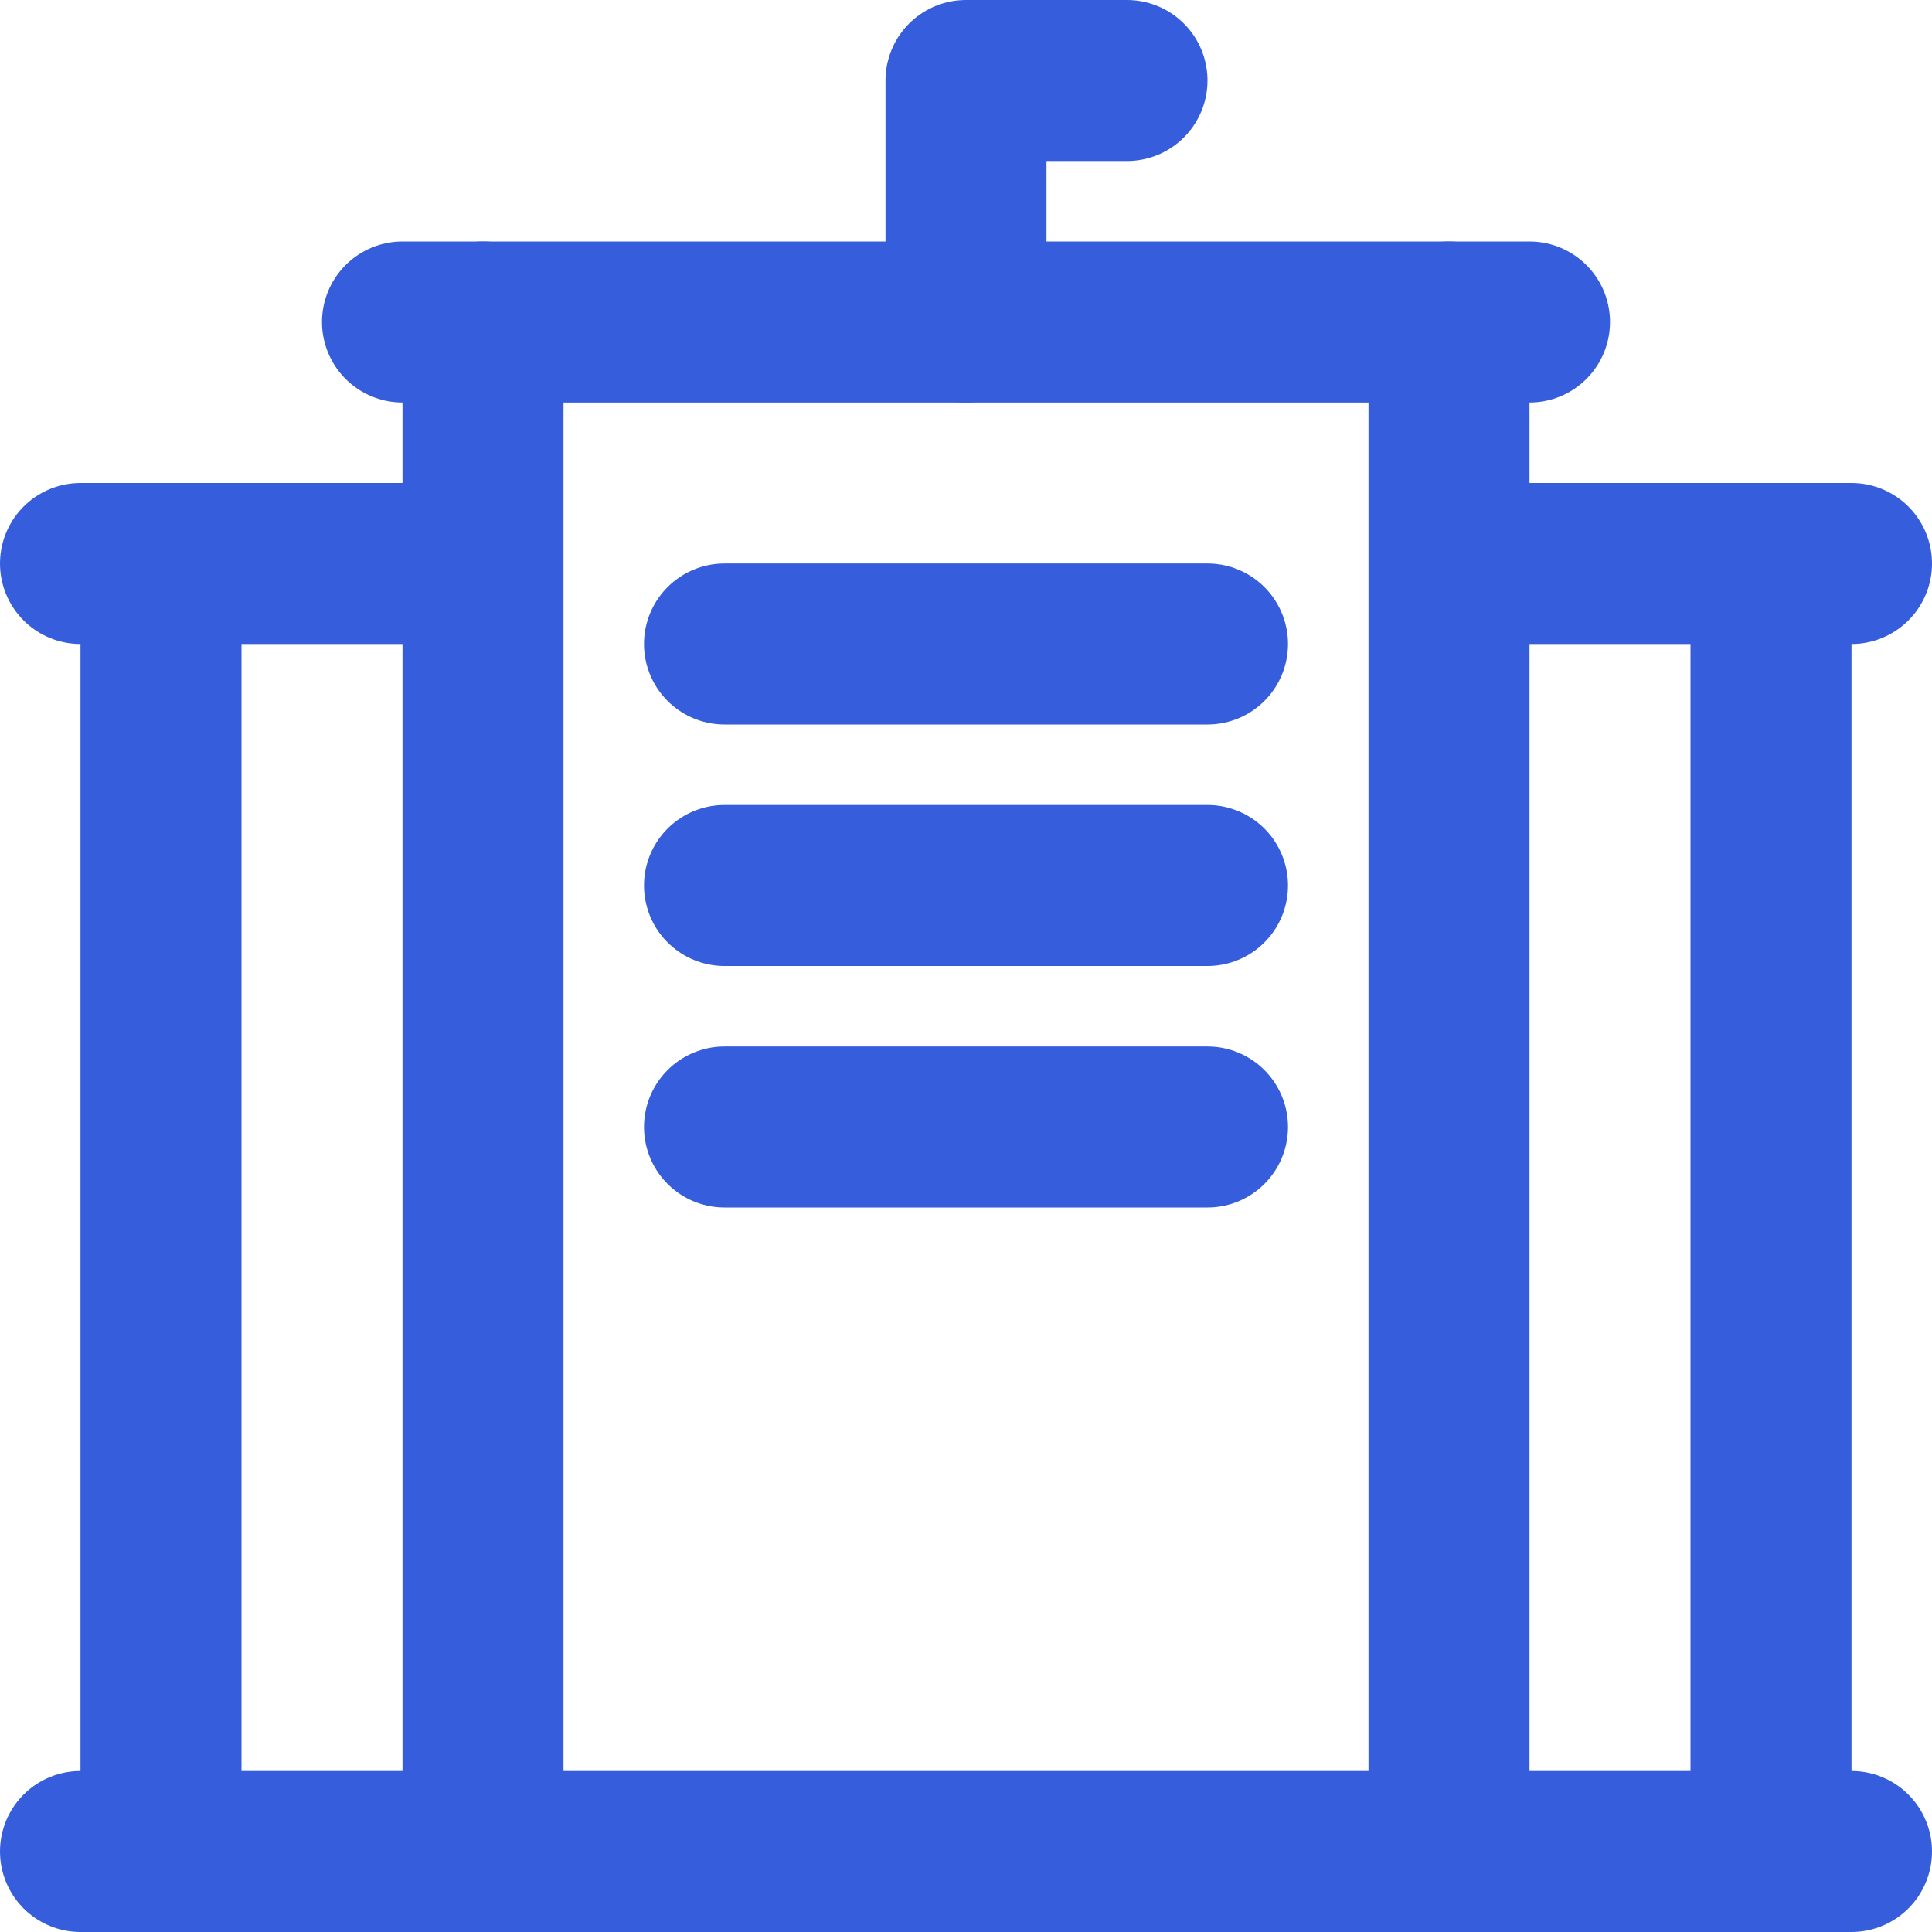
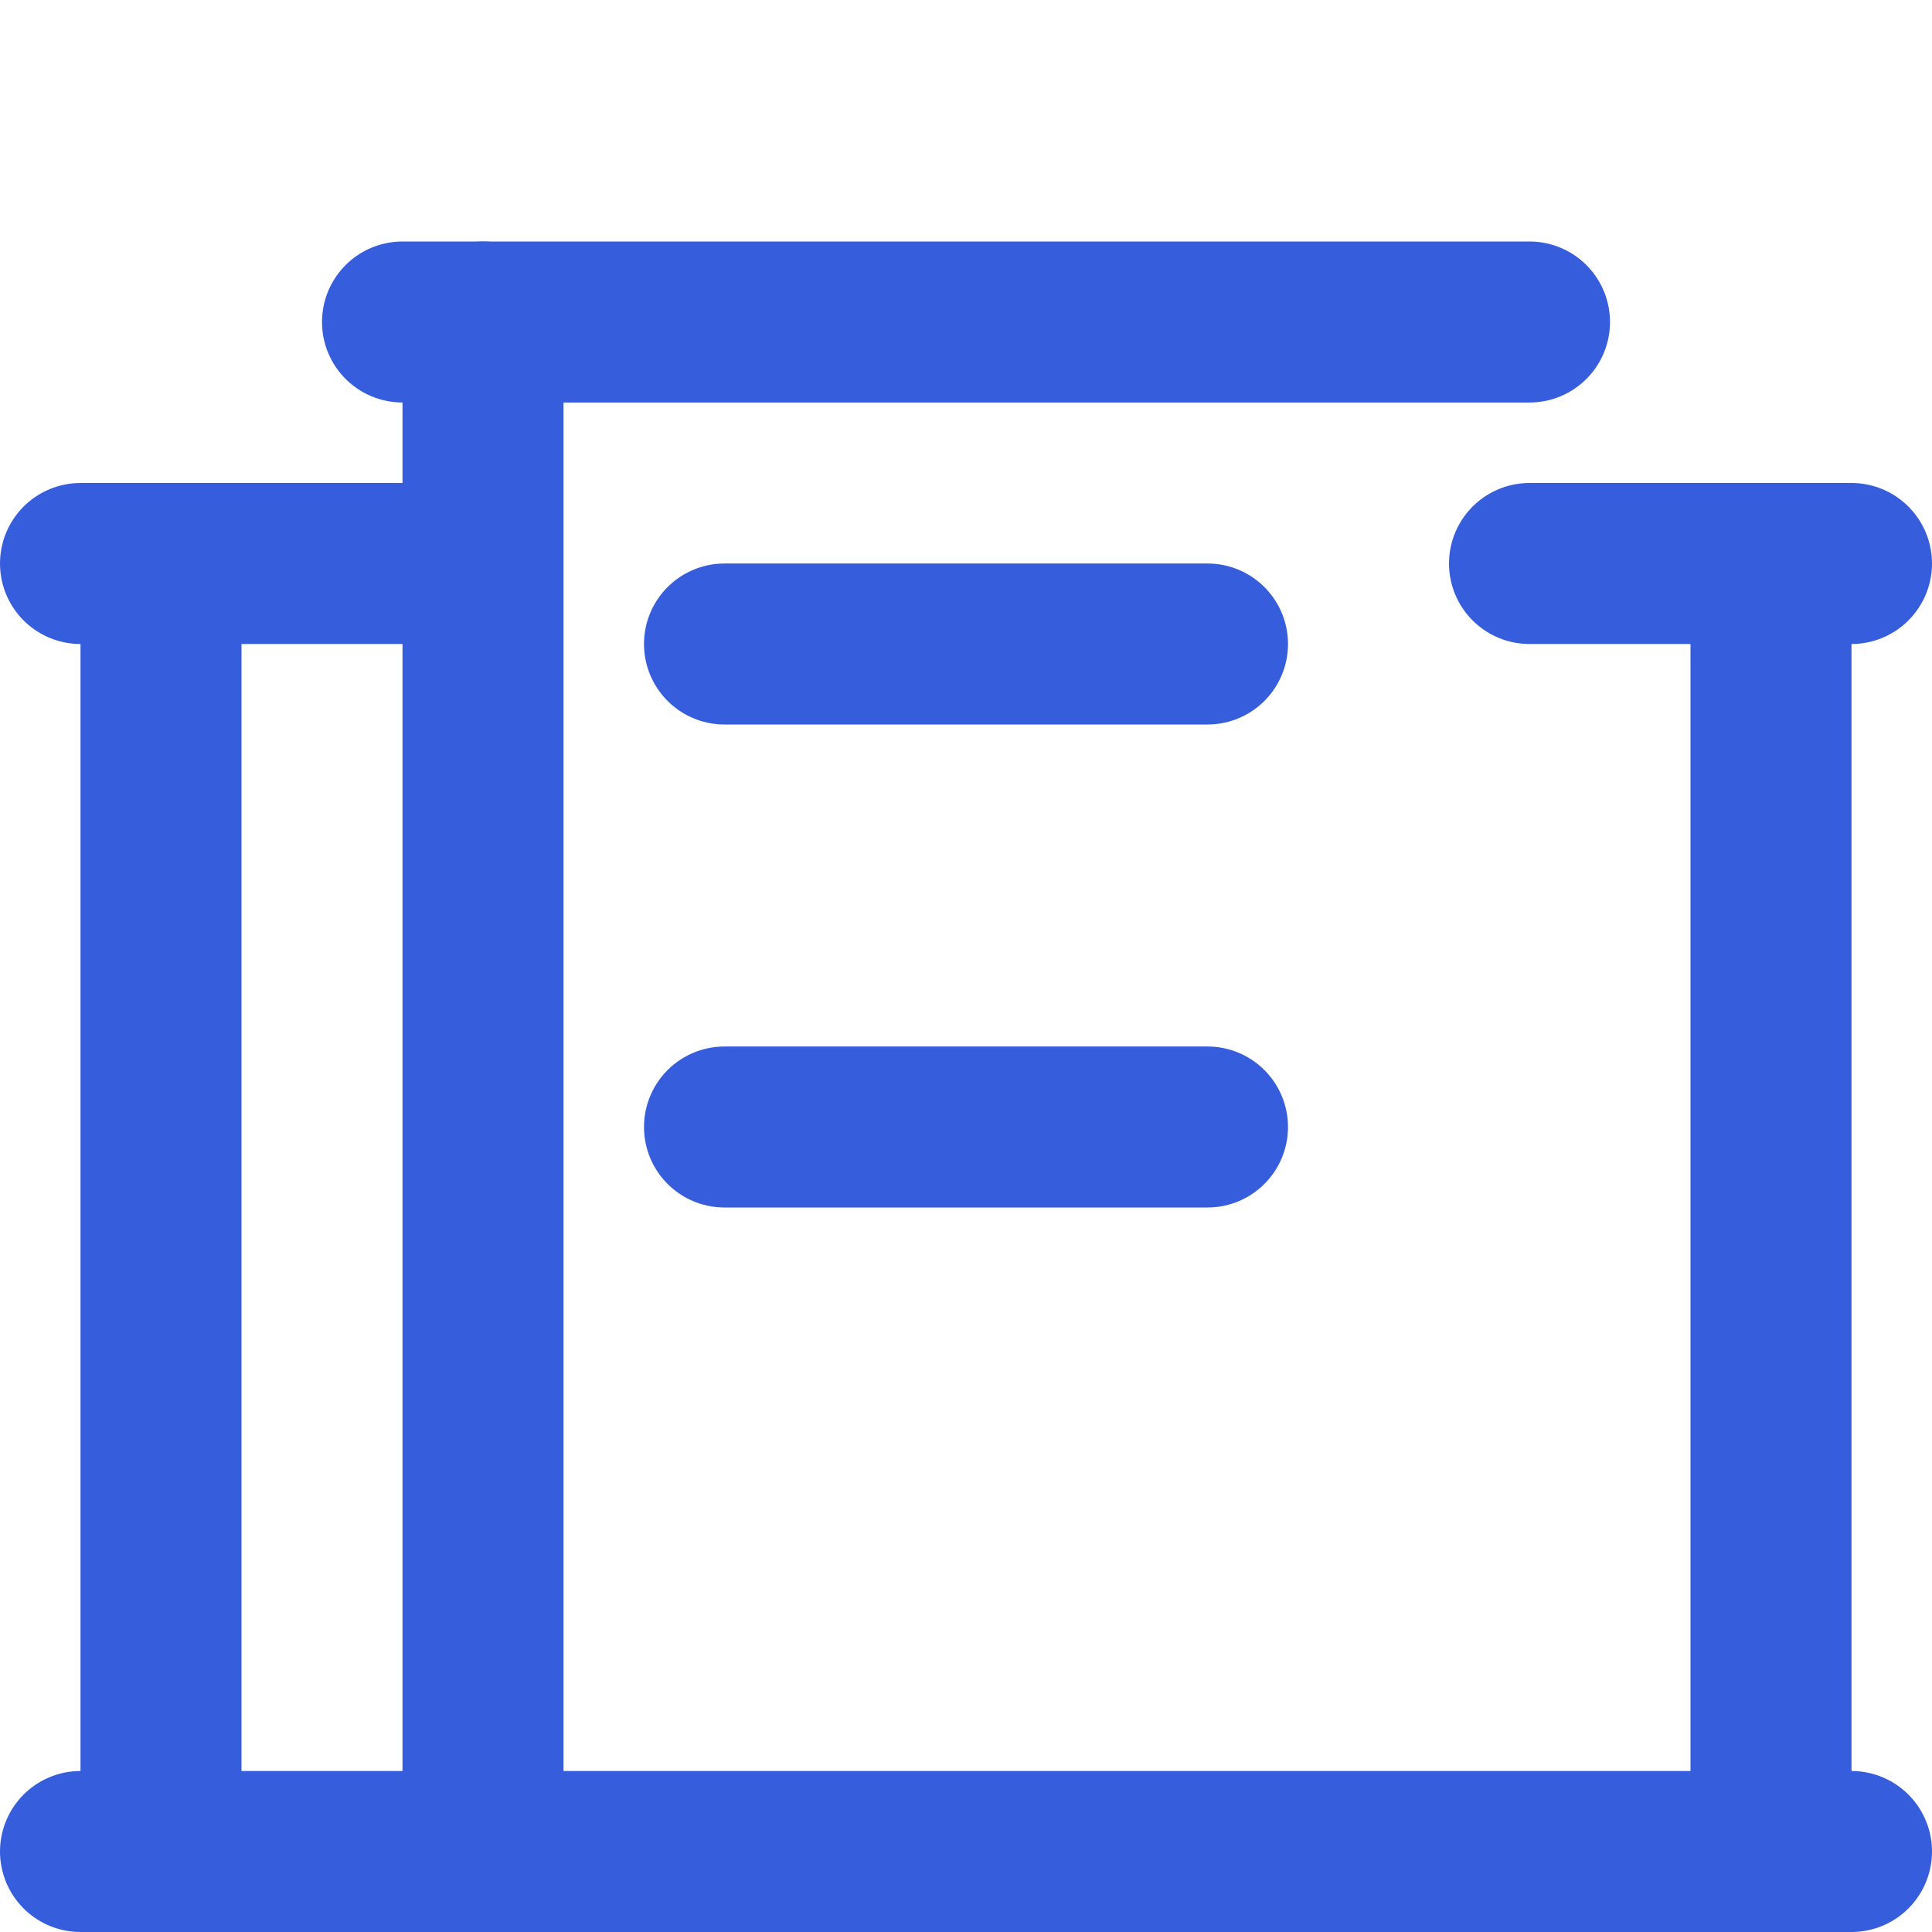
<svg xmlns="http://www.w3.org/2000/svg" width="24" height="24" viewBox="0 0 24 24" fill="none">
  <g clip-path="url(#clip0_1707_799)">
    <path d="M1 23H23" stroke="#365EDC" stroke-width="2" stroke-linecap="round" />
    <path d="M5 4H19" stroke="#365EDC" stroke-width="2" stroke-linecap="round" stroke-linejoin="round" />
    <path d="M1 7H5" stroke="#365EDC" stroke-width="2" stroke-linecap="round" stroke-linejoin="round" />
    <path d="M19 7H20H23" stroke="#365EDC" stroke-width="2" stroke-linecap="round" stroke-linejoin="round" />
    <path d="M6 4V23" stroke="#365EDC" stroke-width="2" stroke-linecap="round" stroke-linejoin="round" />
    <path d="M2 7V23" stroke="#365EDC" stroke-width="2" stroke-linecap="round" stroke-linejoin="round" />
    <path d="M22 7V23" stroke="#365EDC" stroke-width="2" stroke-linecap="round" stroke-linejoin="round" />
-     <path d="M18 4V23" stroke="#365EDC" stroke-width="2" stroke-linecap="round" stroke-linejoin="round" />
-     <path d="M9 11H15" stroke="#365EDC" stroke-width="2" stroke-linecap="round" stroke-linejoin="round" />
    <path d="M9 8H15" stroke="#365EDC" stroke-width="2" stroke-linecap="round" stroke-linejoin="round" />
    <path d="M9 14H15" stroke="#365EDC" stroke-width="2" stroke-linecap="round" stroke-linejoin="round" />
-     <path d="M12 4V1H14" stroke="#365EDC" stroke-width="2" stroke-linecap="round" stroke-linejoin="round" />
  </g>
  <defs>
    <clipPath id="clip0_1707_799">
      <rect width="24" height="24" fill="white" />
    </clipPath>
  </defs>
</svg>